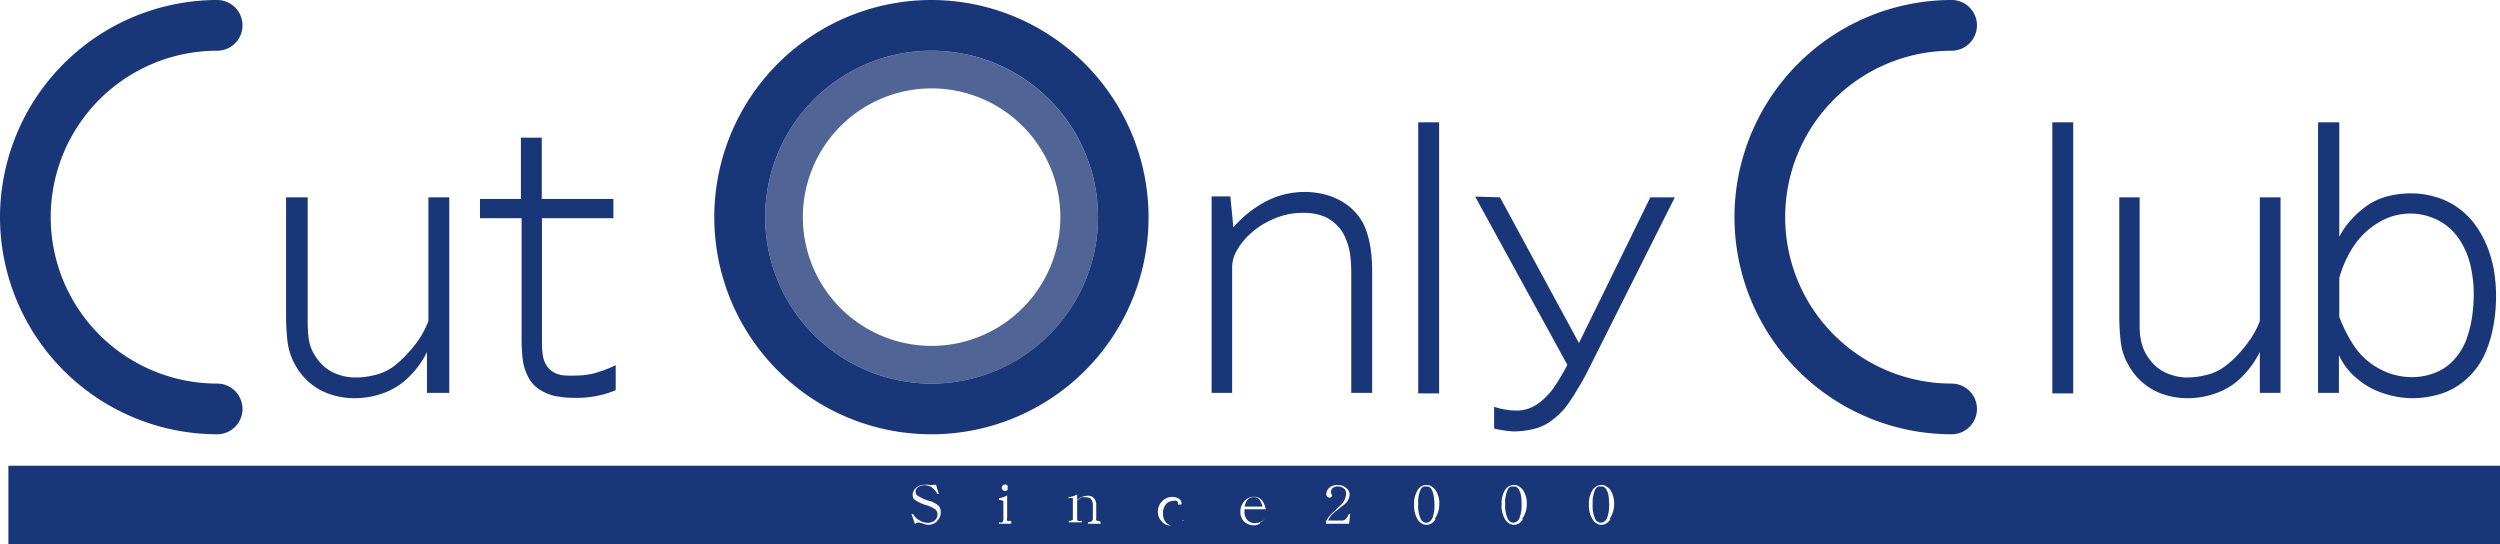
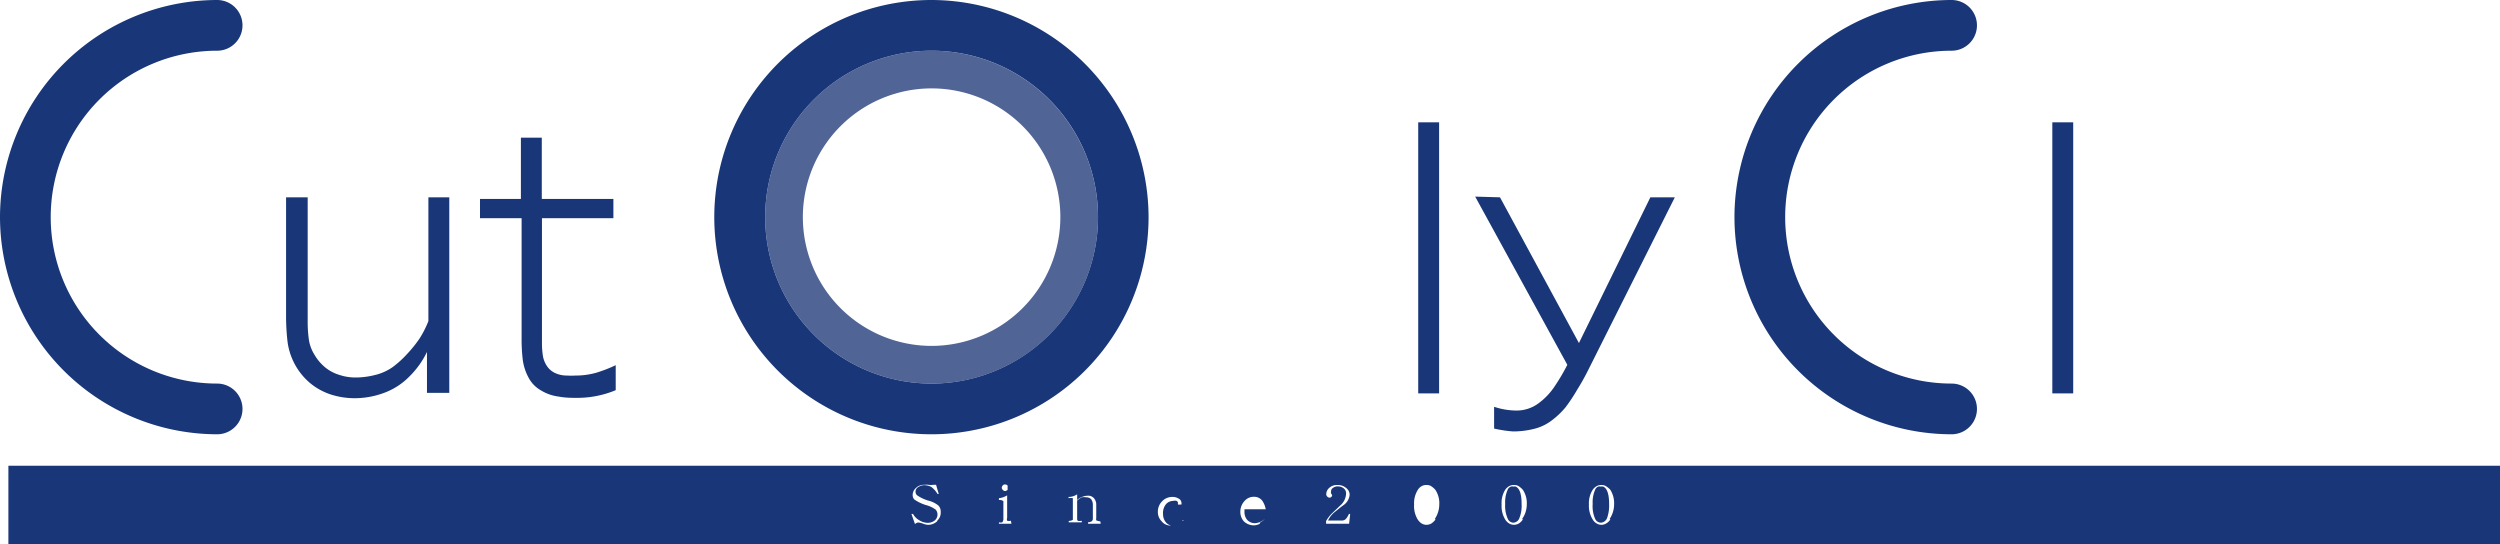
<svg xmlns="http://www.w3.org/2000/svg" viewBox="0 0 140 30.48">
  <defs>
    <style>.cls-1{fill:#193778;}.cls-2{fill:#506496;}</style>
  </defs>
  <title>coc</title>
  <g id="レイヤー_2" data-name="レイヤー 2">
    <g id="text">
-       <path class="cls-1" d="M80,27.25a.24.24,0,0,0-.13,0,.23.23,0,0,0-.14,0,.33.33,0,0,0-.16.13,1.74,1.74,0,0,0-.15.84,1.76,1.76,0,0,0,.14.84.34.34,0,0,0,.31.21c.15,0,.26-.09.35-.27a2.08,2.08,0,0,0,.11-.78C80.31,27.67,80.21,27.35,80,27.25Z" />
      <path class="cls-1" d="M84.88,27.25a.24.24,0,0,0-.13,0,.23.23,0,0,0-.14,0,.33.33,0,0,0-.16.13,1.72,1.72,0,0,0-.16.84,1.74,1.74,0,0,0,.15.84.34.34,0,0,0,.31.21.38.38,0,0,0,.34-.27,1.86,1.86,0,0,0,.12-.78C85.21,27.67,85.1,27.35,84.88,27.25Z" />
-       <path class="cls-1" d="M70.55,28a.38.38,0,0,0-.34-.16.45.45,0,0,0-.38.19.86.86,0,0,0-.13.34h1A1.23,1.23,0,0,0,70.55,28Z" />
      <path class="cls-1" d="M.47,26.08v4.4H140v-4.4Zm55.69,1.1a.15.15,0,0,1,.13-.05.16.16,0,0,1,.13.06.17.17,0,0,1,0,.12.29.29,0,0,1,0,.13.38.38,0,0,1-.13.06.2.2,0,0,1-.13-.06.22.22,0,0,1-.06-.13A.2.2,0,0,1,56.16,27.18Zm-3.67,2a.73.73,0,0,1-.51.21.84.84,0,0,1-.3-.07,1.07,1.07,0,0,0-.26-.06.28.28,0,0,0-.18.09l-.2-.57.09,0,0,0a.89.89,0,0,0,.36.36.92.92,0,0,0,.47.14.65.65,0,0,0,.38-.13.43.43,0,0,0,.06-.61,1.68,1.68,0,0,0-.56-.26,2.36,2.36,0,0,1-.64-.31.36.36,0,0,1-.09-.24.52.52,0,0,1,.19-.41.61.61,0,0,1,.46-.17.85.85,0,0,1,.24,0,.86.86,0,0,0,.26,0l.16,0,.15.51h-.07a1.31,1.31,0,0,0-.36-.4,1,1,0,0,0-.38-.09.64.64,0,0,0-.33.1.31.31,0,0,0-.16.28.26.26,0,0,0,.12.21,2.27,2.27,0,0,0,.58.27,1.45,1.45,0,0,1,.58.28.48.48,0,0,1,.13.36A.59.59,0,0,1,52.49,29.15Zm4.15.15h-.7v-.08a.38.38,0,0,0,.19,0s.06-.09.06-.17v-.87c0-.06,0-.1,0-.14A.29.29,0,0,0,56,28h-.06V27.9a1.14,1.14,0,0,0,.46-.16V29a.24.24,0,0,0,0,.16.35.35,0,0,0,.21,0Zm5,0h-.71v-.08a.52.52,0,0,0,.21-.06A.23.23,0,0,0,61.2,29v-.73a.53.53,0,0,0-.1-.32.39.39,0,0,0-.28-.1.64.64,0,0,0-.24,0,1.54,1.54,0,0,0-.26.18V29c0,.1,0,.15.06.17s.09,0,.2,0v.08h-.73v-.08a.4.4,0,0,0,.23-.06s0-.07,0-.14v-.93c0-.07,0-.12,0-.14a.5.5,0,0,0-.24,0v-.07a.85.85,0,0,0,.48-.15V28a.92.92,0,0,1,.6-.24.42.42,0,0,1,.35.15.53.53,0,0,1,.12.35V29a.37.37,0,0,0,0,.14.92.92,0,0,0,.23.06Zm4.24,0a.85.85,0,0,1-.34.1.62.62,0,0,1-.49-.24.72.72,0,0,1-.21-.52.82.82,0,0,1,.25-.61.77.77,0,0,1,.58-.23.55.55,0,0,1,.31.08.28.28,0,0,1,.18.23.23.23,0,0,1,0,.11.13.13,0,0,1-.08,0,.14.14,0,0,1-.11,0,.16.16,0,0,1,0-.09v0s0,0,0,0a.17.17,0,0,0-.08-.11.3.3,0,0,0-.18,0,.54.54,0,0,0-.41.18.77.77,0,0,0-.17.55.73.73,0,0,0,.15.46.53.53,0,0,0,.42.2.89.89,0,0,0,.54-.32l.06,0A1,1,0,0,1,65.88,29.26Zm4.67,0a.75.75,0,0,1-.34.09.82.82,0,0,1-.55-.22.78.78,0,0,1-.2-.54.87.87,0,0,1,.23-.6.68.68,0,0,1,.52-.24.57.57,0,0,1,.47.21,1.19,1.19,0,0,1,.2.49H69.69s0,.08,0,.14a.68.68,0,0,0,.15.45.59.59,0,0,0,.43.19.91.91,0,0,0,.58-.26l0,0A1.07,1.07,0,0,1,70.55,29.27Zm5,0H74.26v-.15a1.9,1.9,0,0,1,.35-.45l.43-.41a.93.93,0,0,0,.34-.67.34.34,0,0,0-.12-.29.49.49,0,0,0-.3-.12.44.44,0,0,0-.31.08.23.23,0,0,0-.11.2.12.12,0,0,0,0,.09c0,.06.06.09.06.12a.15.15,0,0,1-.15.14.21.21,0,0,1-.13-.07.19.19,0,0,1-.05-.13.48.48,0,0,1,.18-.36.65.65,0,0,1,.46-.15.71.71,0,0,1,.49.18.47.47,0,0,1,.18.37.8.8,0,0,1-.36.59l-.12.09-.35.28a1.33,1.33,0,0,0-.38.48h.76a.32.32,0,0,0,.23-.08,1,1,0,0,0,.18-.29h.07Zm4.84-.24a1,1,0,0,1-.21.21.55.55,0,0,1-.29.09.53.53,0,0,1-.3-.09.81.81,0,0,1-.2-.21,1.45,1.45,0,0,1-.2-.84,1.4,1.4,0,0,1,.21-.82.57.57,0,0,1,.24-.22.53.53,0,0,1,.25-.05.5.5,0,0,1,.23.05,1.12,1.12,0,0,1,.26.22,1.35,1.35,0,0,1,.22.82A1.47,1.47,0,0,1,80.35,29.06Zm4.89,0a.81.81,0,0,1-.2.21.57.57,0,0,1-.29.09.53.53,0,0,1-.3-.09.67.67,0,0,1-.2-.21,1.45,1.45,0,0,1-.2-.84,1.4,1.4,0,0,1,.2-.82.67.67,0,0,1,.25-.22.53.53,0,0,1,.25-.05.5.5,0,0,1,.23.05,1.12,1.12,0,0,1,.26.22,1.35,1.35,0,0,1,.22.82A1.4,1.4,0,0,1,85.24,29.06Zm4.9,0a.7.7,0,0,1-.21.21.54.54,0,0,1-.28.09.53.53,0,0,1-.3-.09.58.58,0,0,1-.2-.21,1.45,1.45,0,0,1-.21-.84,1.4,1.4,0,0,1,.21-.82.67.67,0,0,1,.25-.22.53.53,0,0,1,.25-.05.47.47,0,0,1,.22.05,1.18,1.18,0,0,1,.27.22,1.42,1.42,0,0,1,.21.82A1.47,1.47,0,0,1,90.14,29.06Z" />
      <path class="cls-1" d="M89.78,27.25a.24.24,0,0,0-.13,0,.28.28,0,0,0-.15,0,.31.31,0,0,0-.15.13,1.72,1.72,0,0,0-.16.84,1.76,1.76,0,0,0,.14.84.36.36,0,0,0,.32.21A.4.4,0,0,0,90,29a2.08,2.08,0,0,0,.11-.78C90.11,27.67,90,27.35,89.78,27.25Z" />
      <path class="cls-1" d="M17.23,11.05v7a7.22,7.22,0,0,0,.06.92,2.16,2.16,0,0,0,.3.86,2.66,2.66,0,0,0,.58.71,2.29,2.29,0,0,0,.79.44,2.86,2.86,0,0,0,.91.16A4.45,4.45,0,0,0,21,21a2.87,2.87,0,0,0,1-.45,5.55,5.55,0,0,0,.8-.73,6.93,6.93,0,0,0,.68-.84,5.5,5.5,0,0,0,.51-1V11.05h1.17V22H23.91V19.71a4.94,4.94,0,0,1-1,1.39,3.83,3.83,0,0,1-1.4.9,4.72,4.72,0,0,1-1.65.3,4.36,4.36,0,0,1-1.34-.21,3.54,3.54,0,0,1-1.17-.65,3.65,3.65,0,0,1-1.25-2.32,12.37,12.37,0,0,1-.08-1.35V11.05Z" />
      <path class="cls-1" d="M34.35,11.14v1.08h-4v7.06a4.58,4.58,0,0,0,.05.63,1.43,1.43,0,0,0,.23.59,1.1,1.1,0,0,0,.48.4,1.51,1.51,0,0,0,.63.13,4.1,4.1,0,0,0,.5,0,4.16,4.16,0,0,0,1.16-.16,7.8,7.8,0,0,0,1.08-.42v1.4a5.59,5.59,0,0,1-2.19.43c-.28,0-.61,0-1-.07a2.52,2.52,0,0,1-1-.35,1.77,1.77,0,0,1-.71-.75,2.86,2.86,0,0,1-.31-1,9.55,9.55,0,0,1-.06-1.06V12.22H26.88V11.14h2.29V7.71h1.17v3.43Z" />
-       <path class="cls-1" d="M68.9,11l.17,1.73a6.28,6.28,0,0,1,1.8-1.44,4.67,4.67,0,0,1,2.19-.54,4.47,4.47,0,0,1,1.31.19,3.63,3.63,0,0,1,1.17.61,3.14,3.14,0,0,1,.82,1,5,5,0,0,1,.38,1.27,8.6,8.6,0,0,1,.1,1.33V22H75.67V15.27a8.18,8.18,0,0,0-.06-1,3.39,3.39,0,0,0-.26-.93,2.17,2.17,0,0,0-.55-.79,2.06,2.06,0,0,0-.83-.49,3.08,3.08,0,0,0-1-.14,3.9,3.9,0,0,0-1.08.14,4.46,4.46,0,0,0-1,.41,4.12,4.12,0,0,0-.89.64,3.56,3.56,0,0,0-.71.87A1.88,1.88,0,0,0,69,15v7H67.85V11Z" />
      <rect class="cls-1" x="79.42" y="6.85" width="1.17" height="15.18" />
      <path class="cls-1" d="M84,11.05l4.42,8.16,4-8.16h1.37l-4.92,9.81c-.15.29-.33.62-.54.95a9.41,9.41,0,0,1-.66,1,4.62,4.62,0,0,1-.82.77,2.7,2.7,0,0,1-1,.45,4.72,4.72,0,0,1-1.13.13A7.14,7.14,0,0,1,83.67,24V22.78a4,4,0,0,0,1.22.21,2.06,2.06,0,0,0,1.26-.4,3.73,3.73,0,0,0,.94-1,11,11,0,0,0,.68-1.16l-5.16-9.42Z" />
      <rect class="cls-1" x="114.93" y="6.85" width="1.17" height="15.18" />
-       <path class="cls-1" d="M119.82,11.05v7c0,.3,0,.61.06.92a2.51,2.51,0,0,0,.3.86,2.86,2.86,0,0,0,.58.71,2.33,2.33,0,0,0,.8.44,2.81,2.81,0,0,0,.91.16,4.45,4.45,0,0,0,1.08-.14,2.82,2.82,0,0,0,1-.45,5.63,5.63,0,0,0,.81-.73,6.86,6.86,0,0,0,.67-.84,4.94,4.94,0,0,0,.52-1V11.05h1.16V22h-1.16V19.71a5.18,5.18,0,0,1-1,1.39,3.75,3.75,0,0,1-1.4.9,4.66,4.66,0,0,1-1.64.3,4.32,4.32,0,0,1-1.34-.21,3.5,3.5,0,0,1-2-1.69,3.26,3.26,0,0,1-.41-1.28,12.37,12.37,0,0,1-.08-1.35V11.05Z" />
-       <path class="cls-1" d="M131,6.85v6.41a4.45,4.45,0,0,1,.71-1,5.22,5.22,0,0,1,.94-.81,3.69,3.69,0,0,1,1.14-.48,5.18,5.18,0,0,1,1.24-.14,4.53,4.53,0,0,1,1.36.2,4,4,0,0,1,1.25.6,4.34,4.34,0,0,1,1,1,5.76,5.76,0,0,1,.66,1.22,6.82,6.82,0,0,1,.37,1.34,9.3,9.3,0,0,1,.11,1.39,9.43,9.43,0,0,1-.15,1.67,6.89,6.89,0,0,1-.49,1.6,4.23,4.23,0,0,1-1,1.36,3.88,3.88,0,0,1-1.44.84,5.48,5.48,0,0,1-1.66.25A5.22,5.22,0,0,1,133.4,22a4.29,4.29,0,0,1-1.42-.81,3.75,3.75,0,0,1-1-1.3V22h-1.17V6.85Zm0,8.72v2.17a8.07,8.07,0,0,0,.86,1.68,4,4,0,0,0,1.4,1.24,3.83,3.83,0,0,0,1.81.46,3.5,3.5,0,0,0,1.28-.24,2.8,2.8,0,0,0,1.07-.73,3.38,3.38,0,0,0,.68-1.1,6.16,6.16,0,0,0,.33-1.26,9.48,9.48,0,0,0,.1-1.3,7.22,7.22,0,0,0-.18-1.61,4.5,4.5,0,0,0-.63-1.48,3.17,3.17,0,0,0-1.18-1.06,3.4,3.4,0,0,0-3.37.14,4.28,4.28,0,0,0-1.38,1.33,6.18,6.18,0,0,0-.79,1.76" />
      <path class="cls-1" d="M0,12.16A12.18,12.18,0,0,0,12.16,24.32a1.42,1.42,0,0,0,0-2.84,9.32,9.32,0,0,1,0-18.64,1.42,1.42,0,0,0,0-2.84A12.18,12.18,0,0,0,0,12.16" />
      <path class="cls-1" d="M97.13,12.16a12.17,12.17,0,0,0,12.16,12.16,1.42,1.42,0,0,0,0-2.84,9.32,9.32,0,0,1,0-18.64,1.42,1.42,0,0,0,0-2.84A12.17,12.17,0,0,0,97.13,12.16" />
      <path class="cls-2" d="M52.17,2.84a9.32,9.32,0,1,0,9.32,9.32A9.33,9.33,0,0,0,52.17,2.84Zm0,16.53a7.21,7.21,0,1,1,7.21-7.21A7.22,7.22,0,0,1,52.17,19.37Z" />
      <path class="cls-1" d="M52.17,0A12.16,12.16,0,1,0,64.32,12.16,12.18,12.18,0,0,0,52.17,0Zm0,21.48a9.32,9.32,0,1,1,9.32-9.32A9.33,9.33,0,0,1,52.17,21.48Z" />
    </g>
  </g>
</svg>